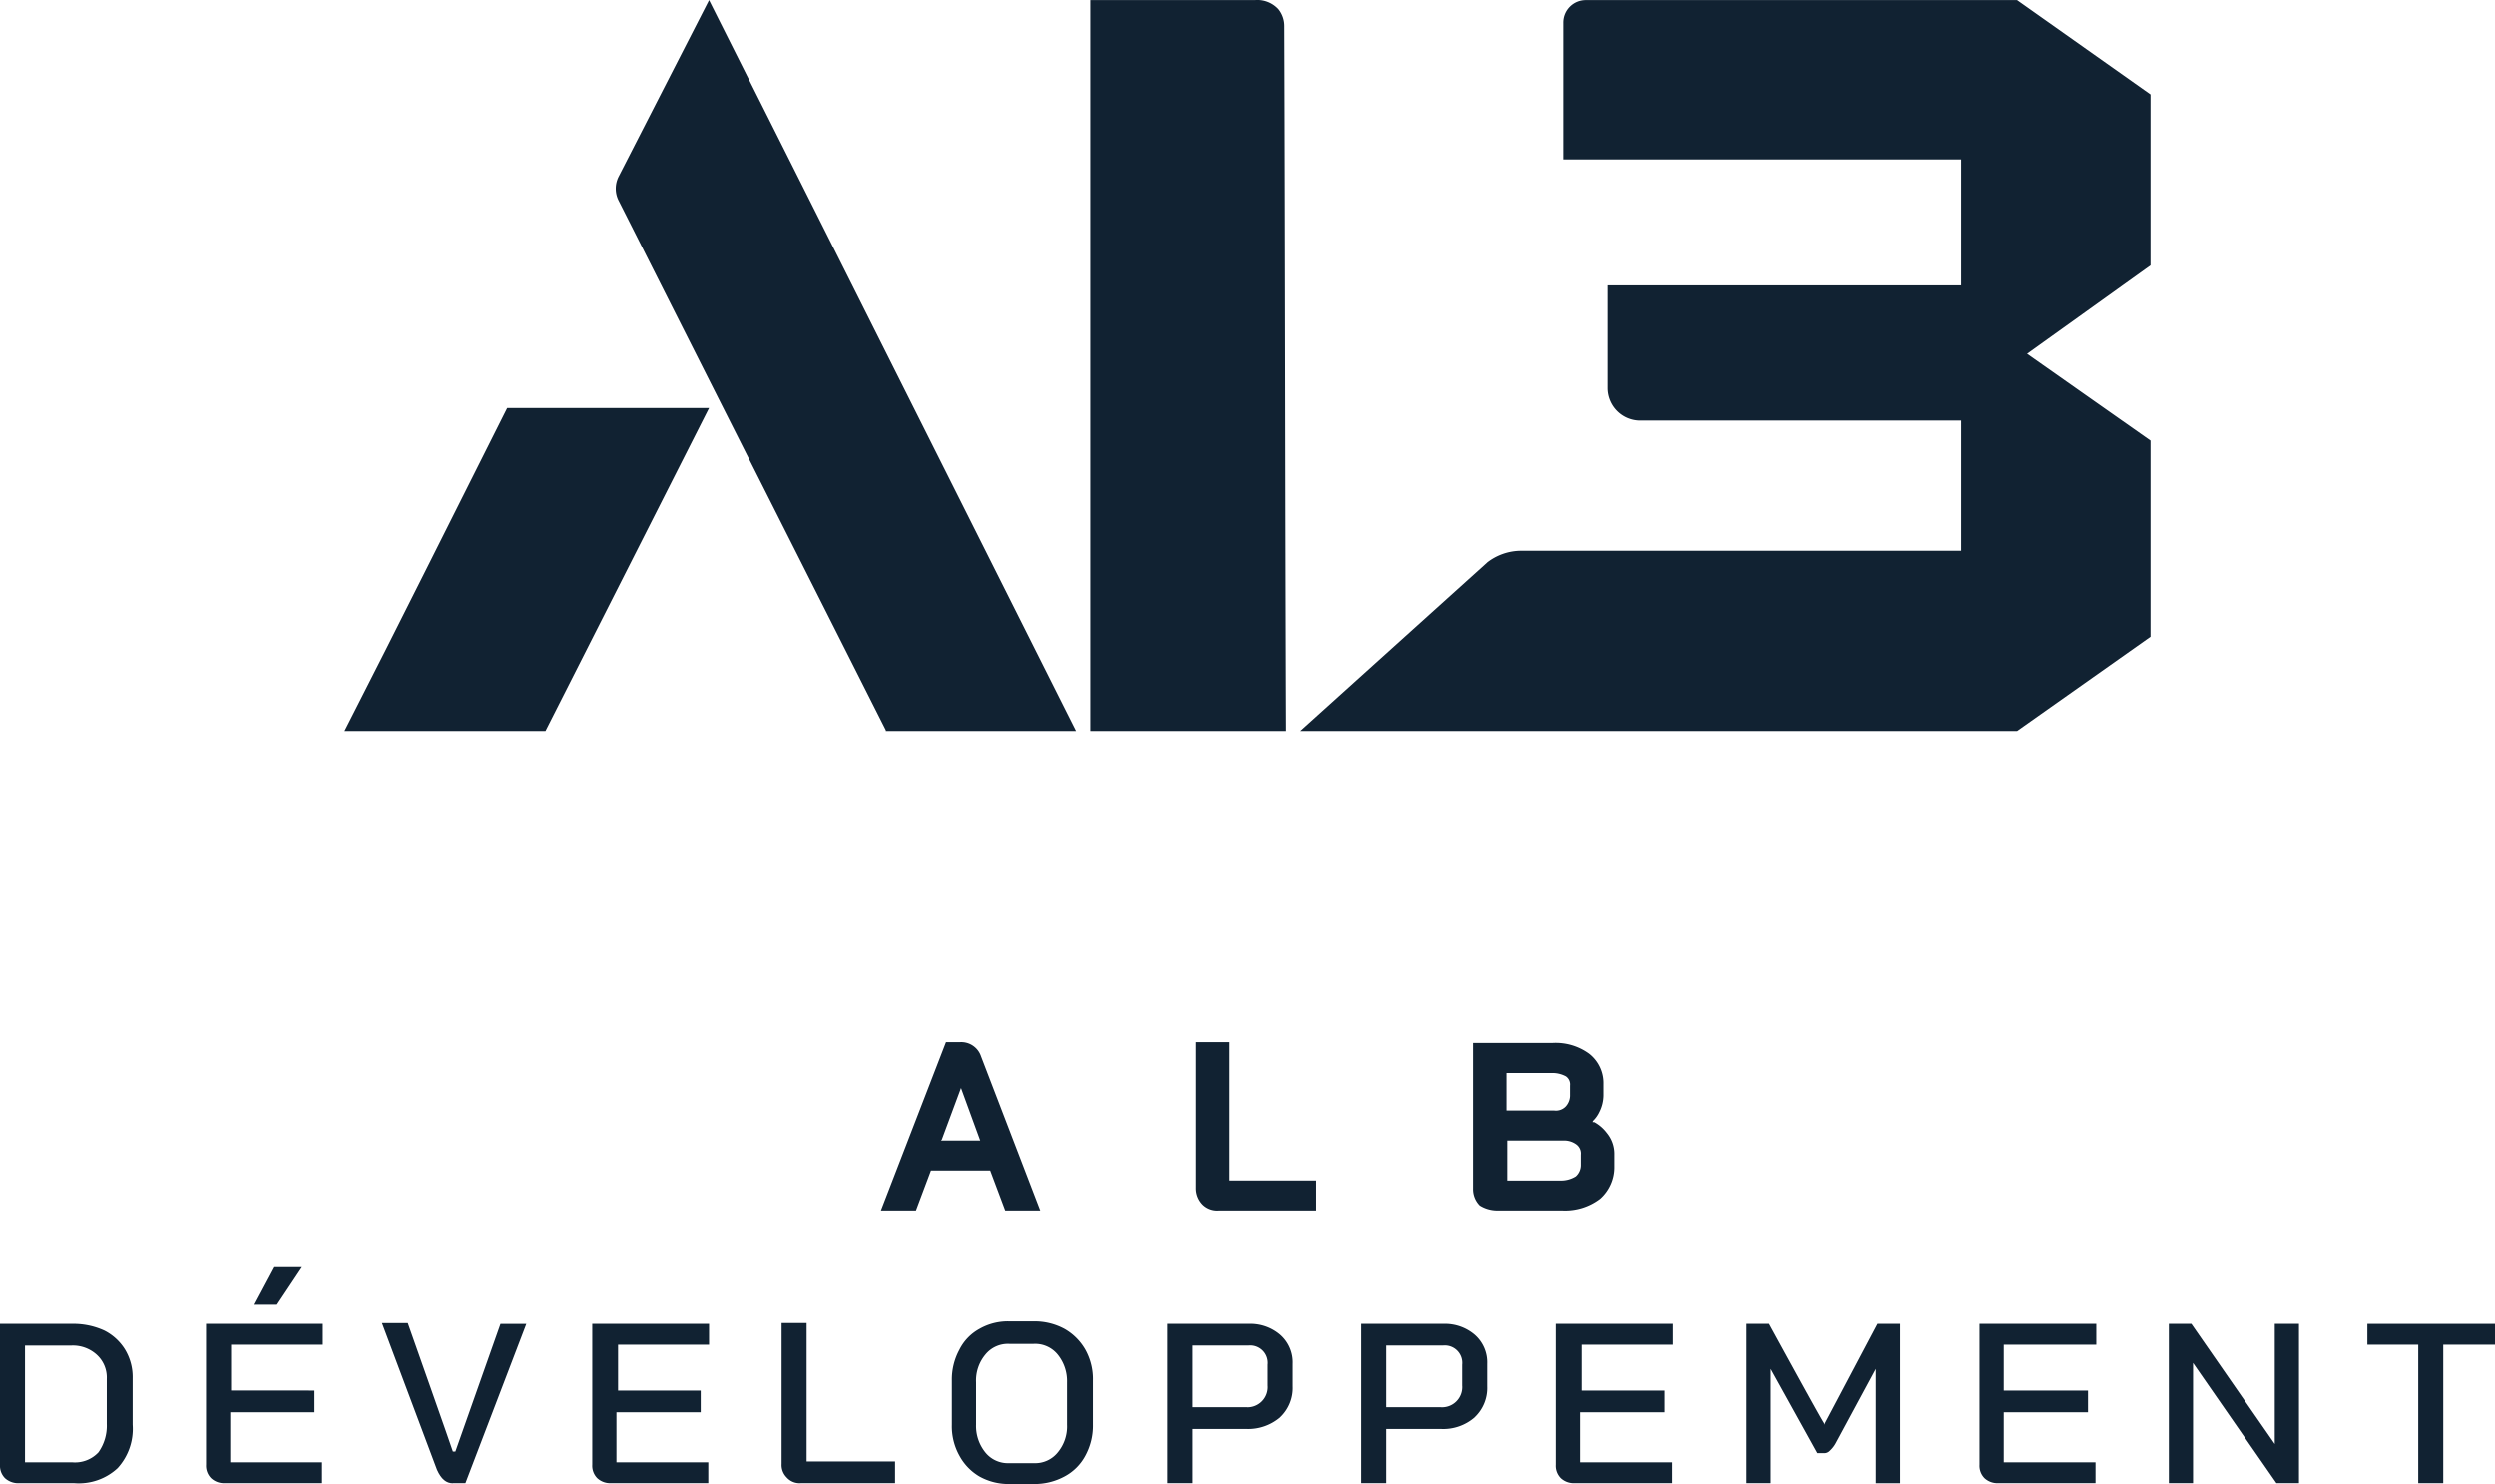
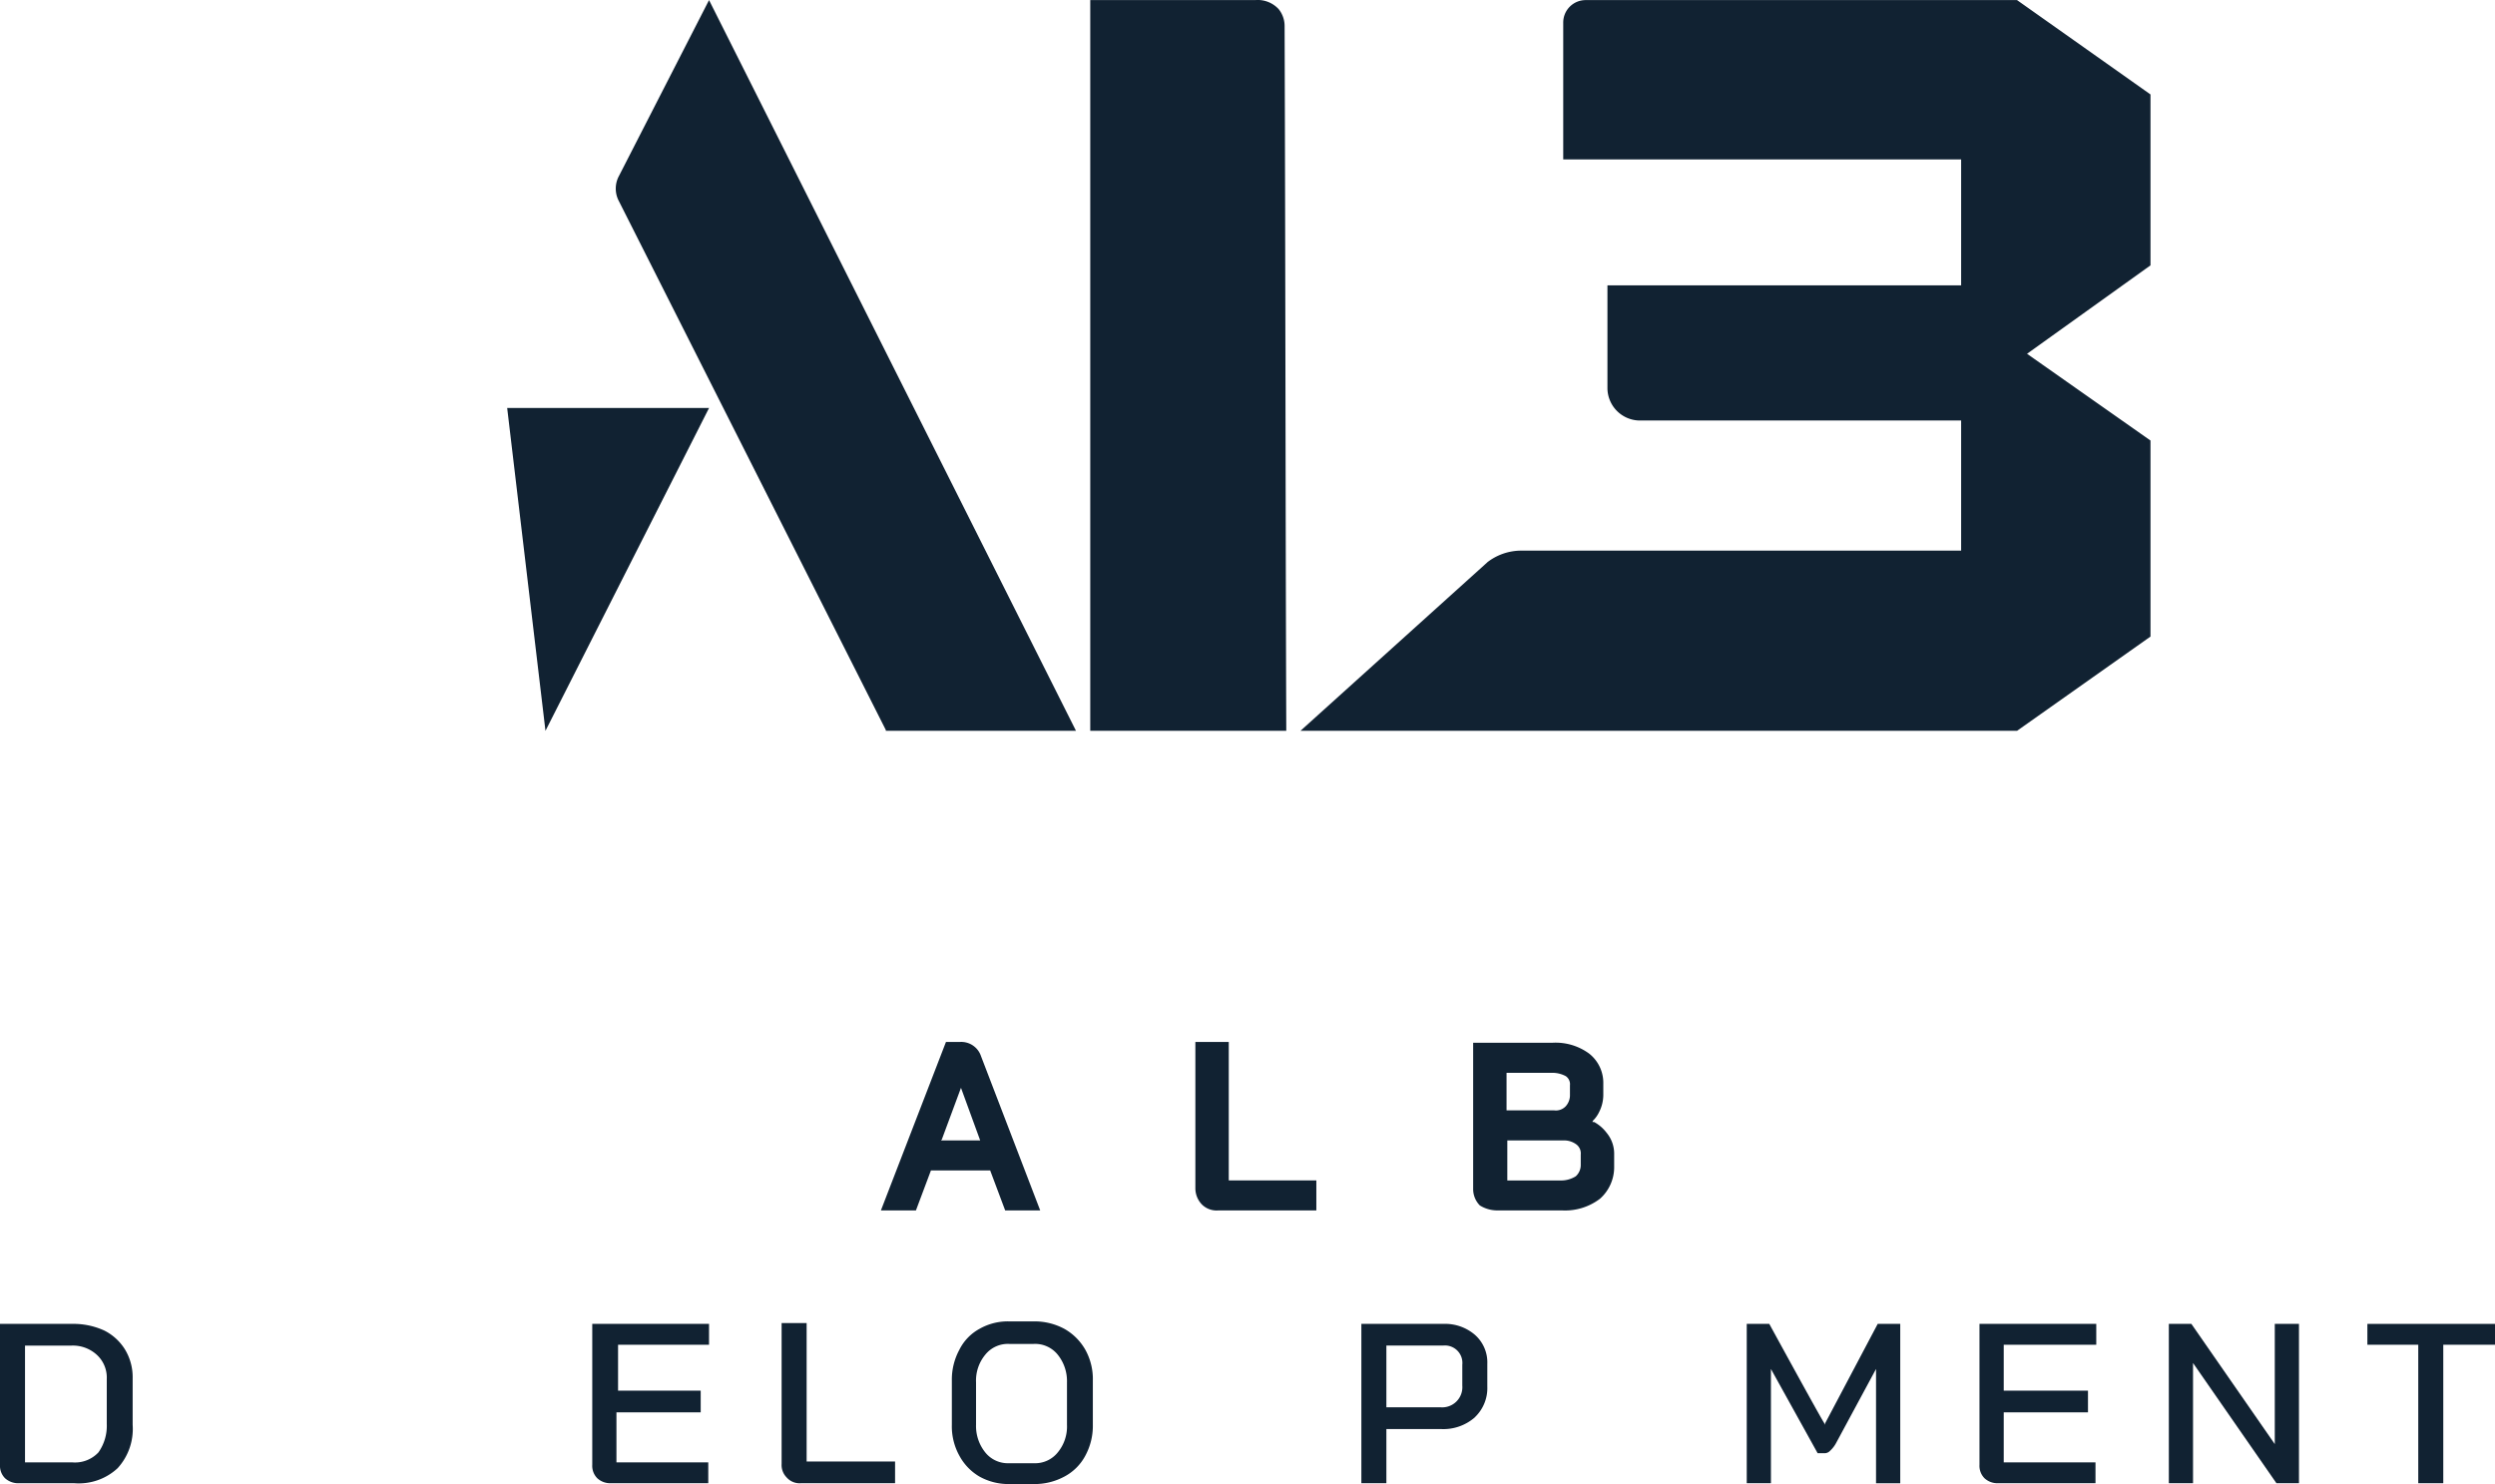
<svg xmlns="http://www.w3.org/2000/svg" width="132.843" height="79.018" viewBox="0 0 132.843 79.018">
  <g id="ALB-logo-RVB" transform="translate(-2.4 -1.589)">
    <g id="Calque_1" transform="translate(2.4 1.589)">
      <g id="Groupe_5" data-name="Groupe 5">
        <g id="Groupe_1" data-name="Groupe 1" transform="translate(46.902 55.478)">
          <path id="Tracé_1" data-name="Tracé 1" d="M113.818,133.34l.8,2.132h1.865l-3.153-8.217a1.109,1.109,0,0,0-1.11-.755h-.755L108,135.472h1.865l.8-2.132Zm-2.576-1.643,1.022-2.754,1.022,2.8H111.2Z" transform="translate(-108 -126.5)" fill="#112232" />
          <path id="Tracé_2" data-name="Tracé 2" d="M146.9,135.472h5.241v-1.6h-4.663V126.5H145.7v7.773a1.24,1.24,0,0,0,.355.888,1.106,1.106,0,0,0,.844.311Z" transform="translate(-128.956 -126.5)" fill="#112232" />
          <path id="Tracé_3" data-name="Tracé 3" d="M180.244,135.527h3.509a3.071,3.071,0,0,0,2-.622,2.25,2.25,0,0,0,.755-1.732v-.622a1.739,1.739,0,0,0-.4-1.155,2.091,2.091,0,0,0-.666-.577h-.089a.155.155,0,0,1,.044-.089,1.6,1.6,0,0,0,.311-.444,2.022,2.022,0,0,0,.222-.888v-.622a1.98,1.98,0,0,0-.755-1.6,3.012,3.012,0,0,0-1.954-.577H179v7.773a1.24,1.24,0,0,0,.355.888,1.75,1.75,0,0,0,.888.266Zm.577-7.328h2.4a1.514,1.514,0,0,1,.711.178.521.521,0,0,1,.222.489v.489a.879.879,0,0,1-.222.622.721.721,0,0,1-.622.222h-2.532v-2h0Zm0,3.6h3.02a1.091,1.091,0,0,1,.666.222.6.6,0,0,1,.222.533v.533a.806.806,0,0,1-.266.622,1.471,1.471,0,0,1-.844.222h-2.8V131.8Z" transform="translate(-147.466 -126.556)" fill="#112232" />
        </g>
        <g id="Groupe_3" data-name="Groupe 3" transform="translate(0 67.47)">
          <path id="Tracé_4" data-name="Tracé 4" d="M3.422,168.783H6.353a3.036,3.036,0,0,0,2.31-.8,3.1,3.1,0,0,0,.8-2.31v-2.487a2.841,2.841,0,0,0-.4-1.51,2.751,2.751,0,0,0-1.11-1.022,3.941,3.941,0,0,0-1.688-.355H2.4v7.506a.938.938,0,0,0,.266.711A1.045,1.045,0,0,0,3.422,168.783Zm.311-7.328H6.22a1.887,1.887,0,0,1,1.332.489,1.643,1.643,0,0,1,.533,1.288v2.4a2.444,2.444,0,0,1-.444,1.51,1.711,1.711,0,0,1-1.377.533H3.732v-6.218h0Z" transform="translate(-2.4 -157.28)" fill="#112232" />
          <g id="Groupe_2" data-name="Groupe 2" transform="translate(10.97)">
-             <path id="Tracé_5" data-name="Tracé 5" d="M33.318,161.41V160.3H27.1v7.506a.938.938,0,0,0,.266.711,1.009,1.009,0,0,0,.711.266h5.2v-1.11H28.388v-2.665h4.486v-1.155H28.432V161.41Z" transform="translate(-27.1 -157.28)" fill="#112232" />
-             <path id="Tracé_6" data-name="Tracé 6" d="M34.1,155.5l1.332-2H33.966l-1.066,2Z" transform="translate(-30.324 -153.5)" fill="#112232" />
-           </g>
-           <path id="Tracé_7" data-name="Tracé 7" d="M51.975,168.728h.666l3.242-8.483H54.507l-2.4,6.8h-.133c0-.044-2.4-6.84-2.4-6.84H48.2l2.931,7.817c.222.489.489.711.844.711Z" transform="translate(-27.858 -157.224)" fill="#112232" />
+             </g>
          <path id="Tracé_8" data-name="Tracé 8" d="M79.618,161.41V160.3H73.4v7.506a.938.938,0,0,0,.266.711,1.009,1.009,0,0,0,.711.266h5.2v-1.11H74.688v-2.665h4.486v-1.155h-4.4V161.41h4.841Z" transform="translate(-41.866 -157.28)" fill="#112232" />
          <path id="Tracé_9" data-name="Tracé 9" d="M97.122,168.728h5.019v-1.155H97.432V160.2H96.1v7.506a.938.938,0,0,0,.266.711.915.915,0,0,0,.755.311Z" transform="translate(-54.484 -157.224)" fill="#112232" />
          <path id="Tracé_10" data-name="Tracé 10" d="M122.5,160.4a3.335,3.335,0,0,0-1.643-.4h-1.288a3.052,3.052,0,0,0-1.6.4,2.574,2.574,0,0,0-1.066,1.11,3.335,3.335,0,0,0-.4,1.643v2.354a3.218,3.218,0,0,0,.4,1.643,2.853,2.853,0,0,0,1.066,1.11,3.165,3.165,0,0,0,1.6.4h1.288a3.334,3.334,0,0,0,1.643-.4,2.676,2.676,0,0,0,1.11-1.11,3.335,3.335,0,0,0,.4-1.643v-2.354a3.218,3.218,0,0,0-.4-1.643A2.96,2.96,0,0,0,122.5,160.4Zm.133,5.108a2.158,2.158,0,0,1-.489,1.466,1.543,1.543,0,0,1-1.288.577h-1.288a1.543,1.543,0,0,1-1.288-.577,2.241,2.241,0,0,1-.489-1.466v-2.265a2.158,2.158,0,0,1,.489-1.466,1.543,1.543,0,0,1,1.288-.577h1.288a1.543,1.543,0,0,1,1.288.577,2.241,2.241,0,0,1,.489,1.466Z" transform="translate(-65.823 -157.113)" fill="#112232" />
-           <path id="Tracé_11" data-name="Tracé 11" d="M148.34,165.274a2.142,2.142,0,0,0,.666-1.643v-1.2a1.952,1.952,0,0,0-.666-1.554,2.438,2.438,0,0,0-1.688-.577H142.3v8.483h1.332V165.9h2.931a2.62,2.62,0,0,0,1.777-.622h0Zm-4.708-.533v-3.287h3.02a.928.928,0,0,1,1.022,1.022v1.11a1.073,1.073,0,0,1-1.155,1.155Z" transform="translate(-80.164 -157.28)" fill="#112232" />
          <path id="Tracé_12" data-name="Tracé 12" d="M171.64,165.274a2.142,2.142,0,0,0,.666-1.643v-1.2a1.952,1.952,0,0,0-.666-1.554,2.438,2.438,0,0,0-1.688-.577H165.6v8.483h1.332V165.9h2.931a2.541,2.541,0,0,0,1.777-.622h0Zm-4.708-.533v-3.287h3.02a.928.928,0,0,1,1.022,1.022v1.11a1.073,1.073,0,0,1-1.155,1.155Z" transform="translate(-93.116 -157.28)" fill="#112232" />
-           <path id="Tracé_13" data-name="Tracé 13" d="M195.118,161.41V160.3H188.9v7.506a.938.938,0,0,0,.266.711,1.009,1.009,0,0,0,.711.266h5.2v-1.11h-4.886v-2.665h4.486v-1.155h-4.4V161.41Z" transform="translate(-106.067 -157.28)" fill="#112232" />
          <path id="Tracé_14" data-name="Tracé 14" d="M219.972,168.783V160.3h-1.2l-2.842,5.374v-.089c-.044,0-2.931-5.285-2.931-5.285h-1.2v8.483h1.288V162.7l2.487,4.486h.355a.4.4,0,0,0,.311-.133,1.561,1.561,0,0,0,.311-.4l2.132-3.953v6.085h1.288Z" transform="translate(-118.796 -157.28)" fill="#112232" />
          <path id="Tracé_15" data-name="Tracé 15" d="M245.918,161.41V160.3H239.7v7.506a.938.938,0,0,0,.266.711,1.009,1.009,0,0,0,.711.266h5.2v-1.11h-4.886v-2.665h4.486v-1.155h-4.486V161.41Z" transform="translate(-134.305 -157.28)" fill="#112232" />
          <path id="Tracé_16" data-name="Tracé 16" d="M269.329,168.783V160.3h-1.288v6.4l-4.441-6.4h-1.2v8.483h1.288v-6.4l4.441,6.4Z" transform="translate(-146.923 -157.28)" fill="#112232" />
          <path id="Tracé_17" data-name="Tracé 17" d="M293,160.3h-6.8v1.11h2.709v7.373h1.332V161.41H293Z" transform="translate(-160.152 -157.28)" fill="#112232" />
        </g>
        <g id="Groupe_4" data-name="Groupe 4" transform="translate(18.343)">
          <path id="B" d="M168.249,31.535,158.3,40.507h38.152l7.106-5.019V25.051l-6.573-4.619,6.573-4.708v-9.1L196.452,1.6H173.49a1.194,1.194,0,0,0-1.2,1.2v7.284h21.186V16.79H174.644v5.463a1.734,1.734,0,0,0,1.732,1.732h17.1v6.929h-23.5a2.955,2.955,0,0,0-1.732.622Z" transform="translate(-107.401 -1.595)" fill="#112232" />
          <path id="L" d="M143.138,2.082a1.515,1.515,0,0,0-1.244-.489H133.1V40.5h10.437c-.044-12.525-.044-25.005-.089-37.53a1.423,1.423,0,0,0-.311-.888Z" transform="translate(-93.394 -1.589)" fill="#112232" />
          <g id="A" transform="translate(0 0.005)">
-             <path id="Tracé_18" data-name="Tracé 18" d="M54.4,67.688,63.109,50.5H52.361c-2.887,5.729-5.729,11.459-8.661,17.188Z" transform="translate(-43.7 -28.781)" fill="#112232" />
+             <path id="Tracé_18" data-name="Tracé 18" d="M54.4,67.688,63.109,50.5H52.361Z" transform="translate(-43.7 -28.781)" fill="#112232" />
            <path id="Tracé_19" data-name="Tracé 19" d="M90.6,40.507h10.126L81.188,1.6l-4.8,9.371a1.415,1.415,0,0,0,0,1.332L90.6,40.463h0Z" transform="translate(-61.779 -1.6)" fill="#112232" />
          </g>
        </g>
      </g>
    </g>
  </g>
</svg>